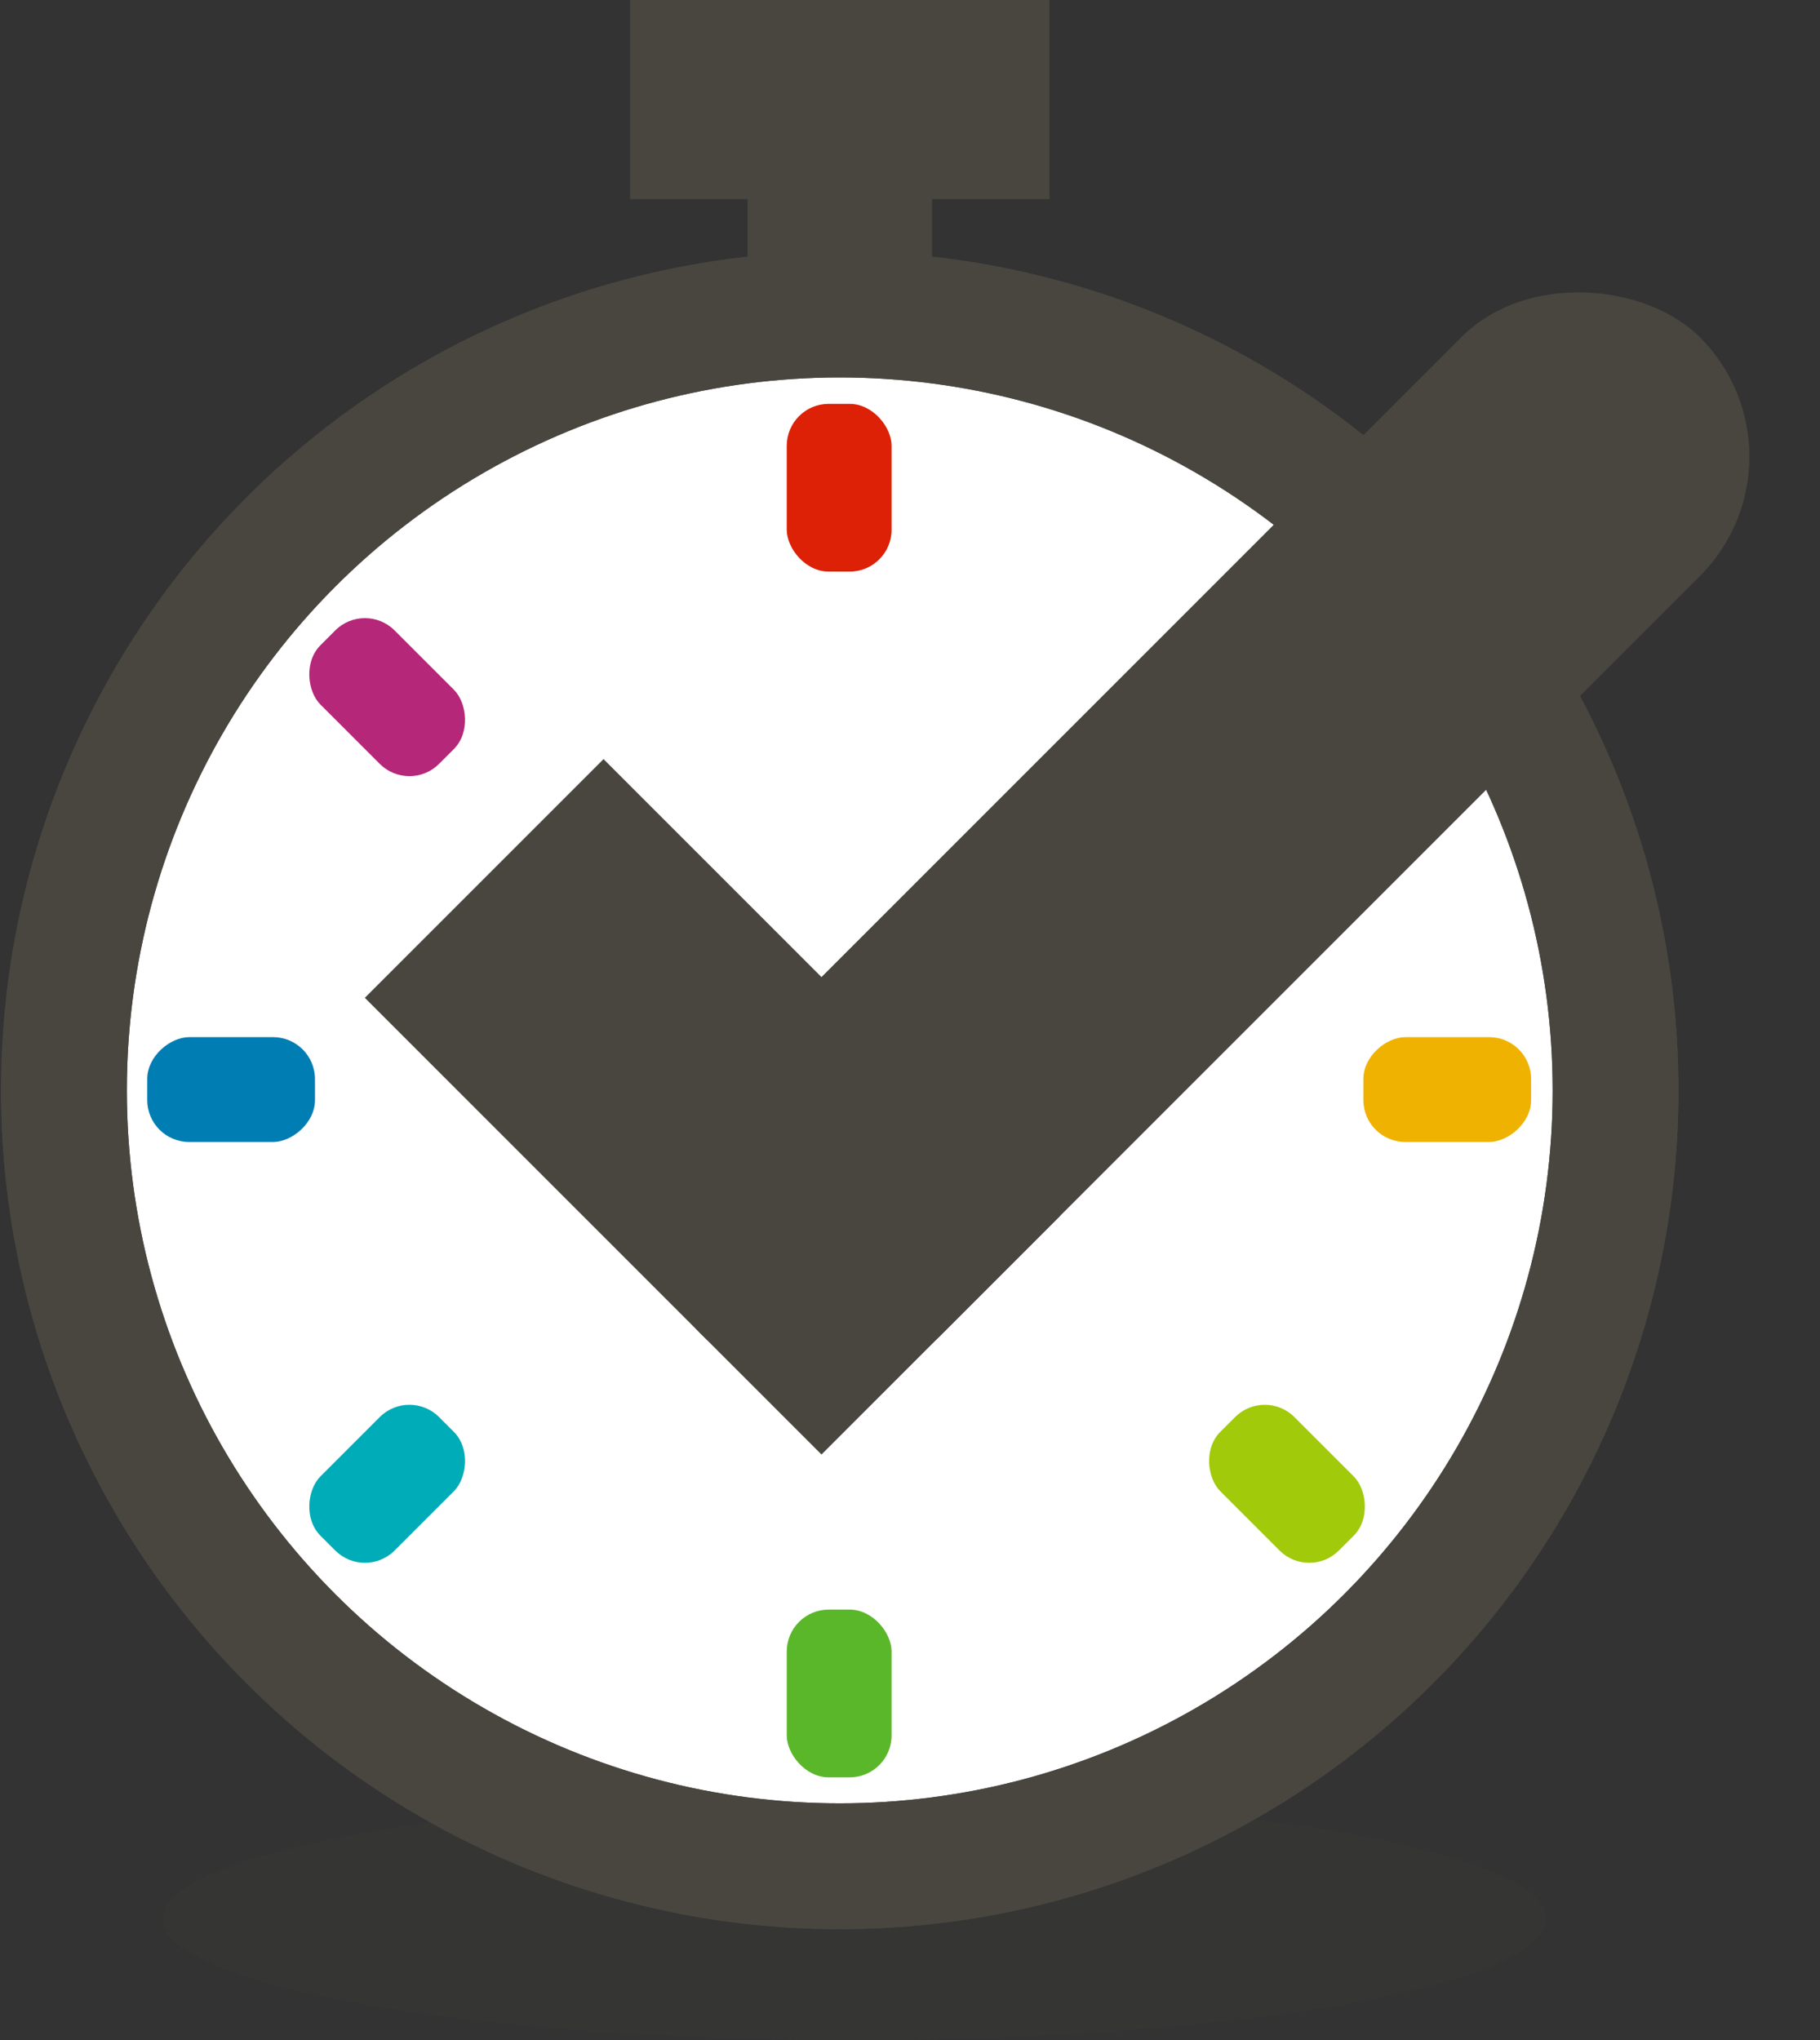
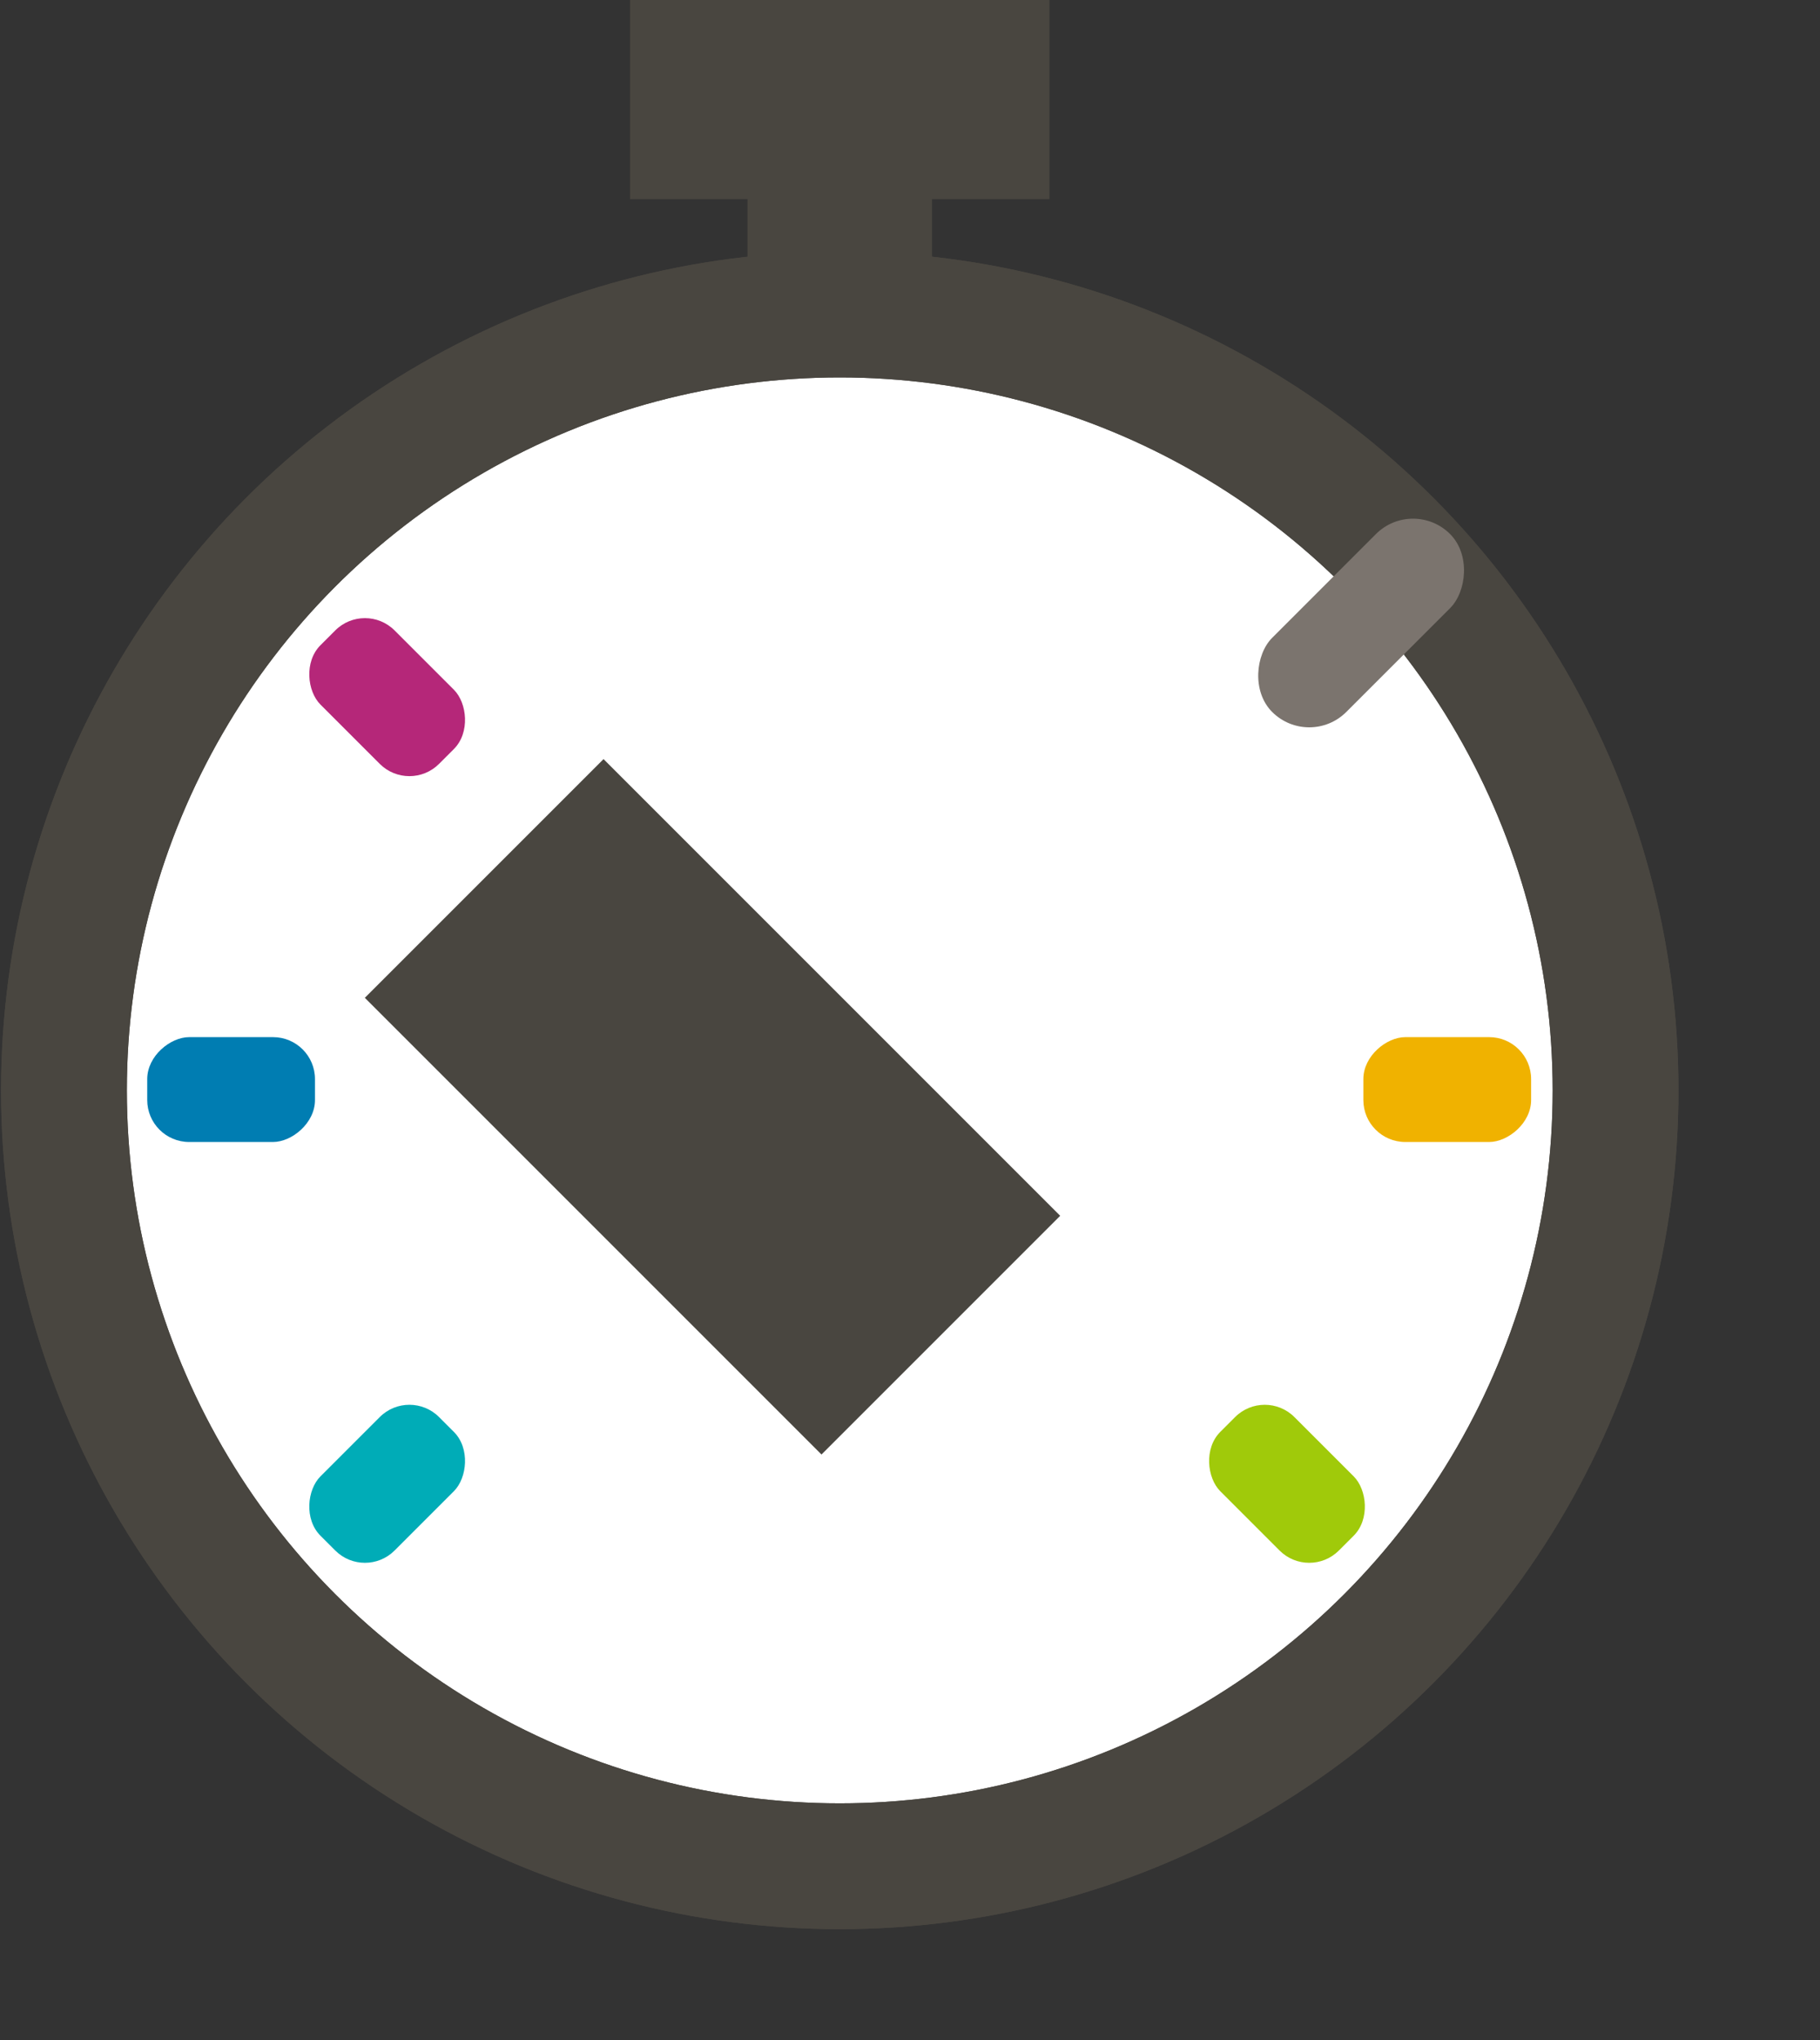
<svg xmlns="http://www.w3.org/2000/svg" width="868px" height="973px" viewBox="0 0 868 973" version="1.1">
  <rect x="0" y="0" width="868" height="973" fill="#333333" stroke="none" />
  <title>Group</title>
  <g id="Page-1" stroke="none" stroke-width="1" fill="none" fill-rule="evenodd">
    <g id="logo-full" transform="translate(-461, 0)">
      <g id="Group" transform="translate(461.5, 0)">
-         <ellipse id="Oval" fill-opacity="0.1" fill="#494640" cx="407" cy="915" rx="330" ry="58" />
        <circle id="Oval" stroke="#494640" stroke-width="60" fill="#FFFFFF" cx="400" cy="520" r="370" />
-         <rect id="Rectangle" fill="#5BB72A" x="374.72" y="767.6" width="50" height="80" rx="20" />
-         <rect id="Rectangle" fill="#DD2106" x="374.72" y="192.6" width="50" height="80" rx="20" />
        <rect id="Rectangle" fill="#007DB2" transform="translate(109.72, 519.6) rotate(90) translate(-109.72, -519.6)" x="84.72" y="479.6" width="50" height="80" rx="20" />
        <rect id="Rectangle" fill="#B52779" transform="translate(184.147, 332.459) scale(-1, 1) rotate(45) translate(-184.147, -332.459)" x="159.147" y="292.459" width="50" height="80" rx="20" />
        <rect id="Rectangle" fill="#00ACB7" transform="translate(184.147, 707.607) scale(-1, -1) rotate(45) translate(-184.147, -707.607)" x="159.147" y="667.607" width="50" height="80" rx="20" />
        <rect id="Rectangle" fill="#F0B200" transform="translate(689.72, 519.6) rotate(90) translate(-689.72, -519.6)" x="664.72" y="479.6" width="50" height="80" rx="20" />
        <rect id="Rectangle" fill="#A0CA0A" transform="translate(613.294, 707.607) scale(-1, 1) rotate(45) translate(-613.294, -707.607)" x="588.294" y="667.607" width="50" height="80" rx="20" />
        <circle id="Oval" stroke="#494640" stroke-width="60" cx="400" cy="520" r="370" />
        <rect id="Rectangle" fill="#494640" x="300" y="0" width="200" height="95" />
        <rect id="Rectangle" fill="#7B746E" transform="translate(648.649, 297.104) rotate(45) translate(-648.649, -297.104)" x="623.649" y="237.104" width="50" height="120" rx="25" />
        <rect id="Rectangle" fill="#494640" x="356" y="71" width="88" height="65" />
        <rect id="Rectangle" fill="#494640" transform="translate(339.311, 527.823) rotate(45) translate(-339.311, -527.823)" x="185.311" y="447.323" width="308" height="161" />
-         <rect id="Rectangle" fill="#494640" transform="translate(572.303, 398.776) rotate(135) translate(-572.303, -398.776)" x="235.803" y="318.276" width="673" height="161" rx="80.5" />
      </g>
    </g>
  </g>
</svg>